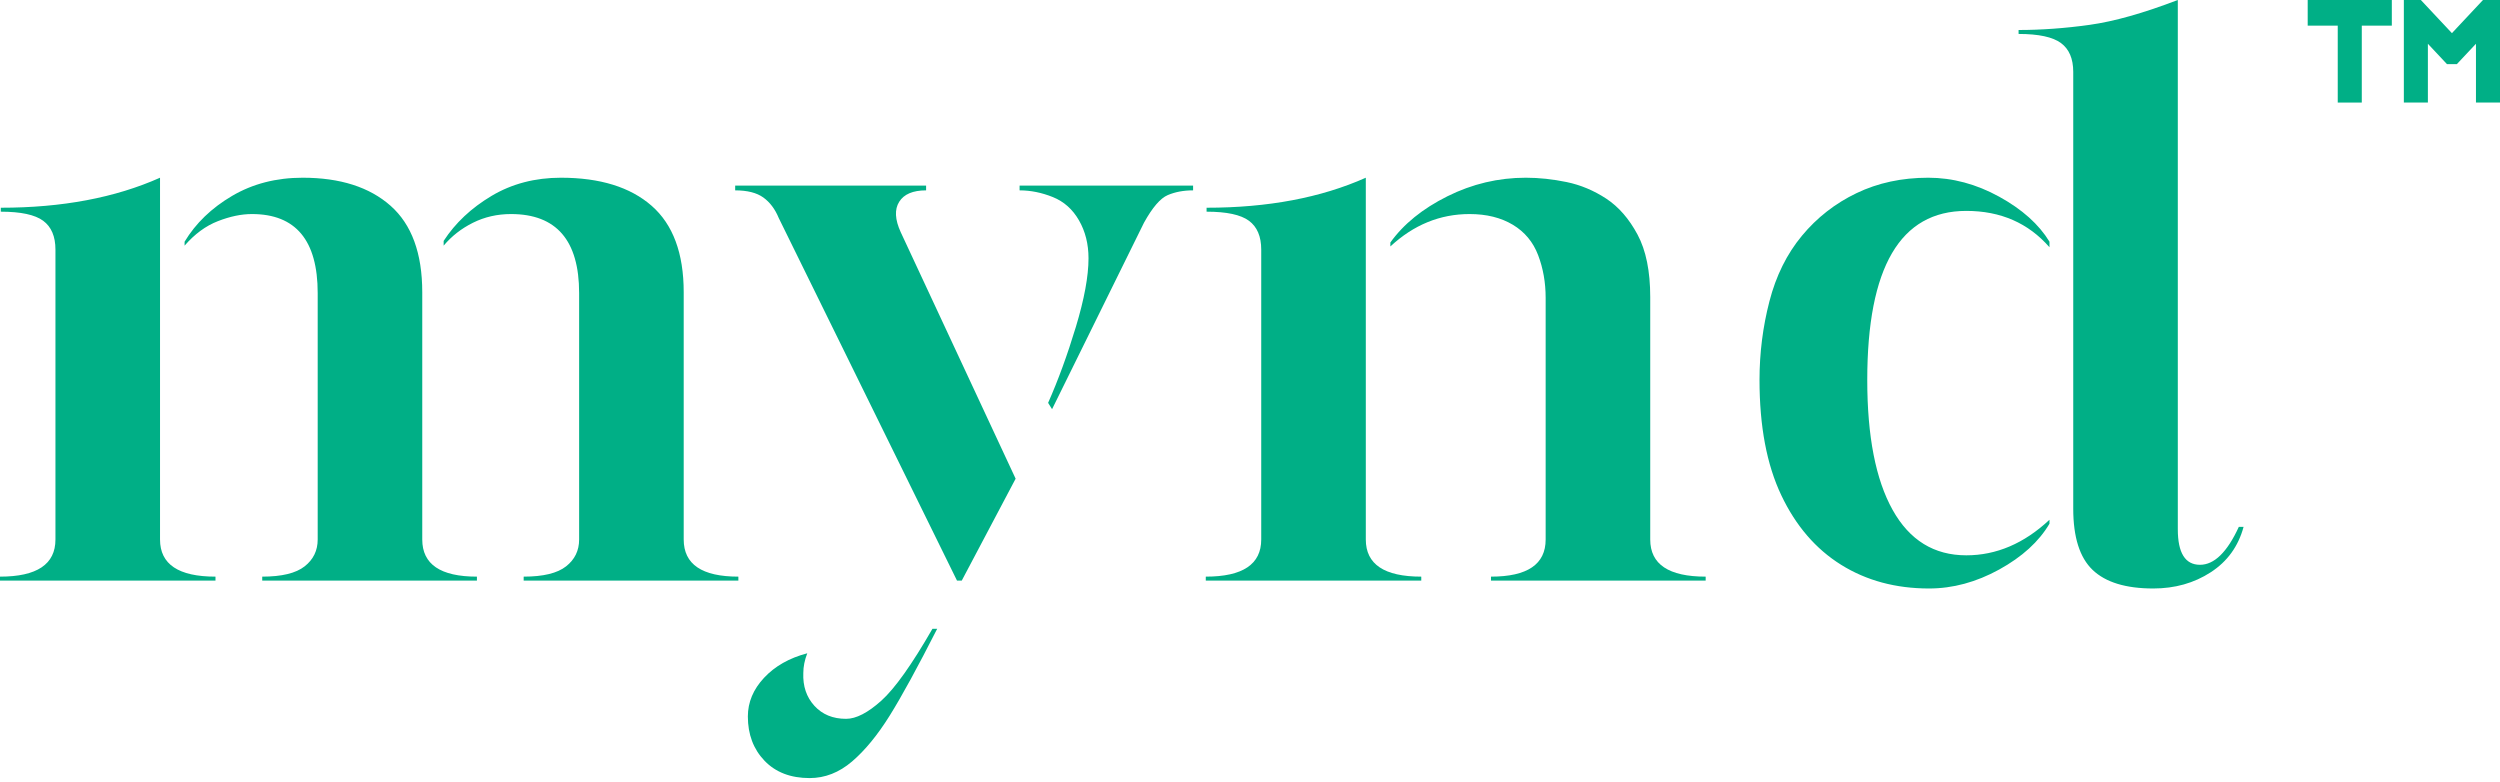
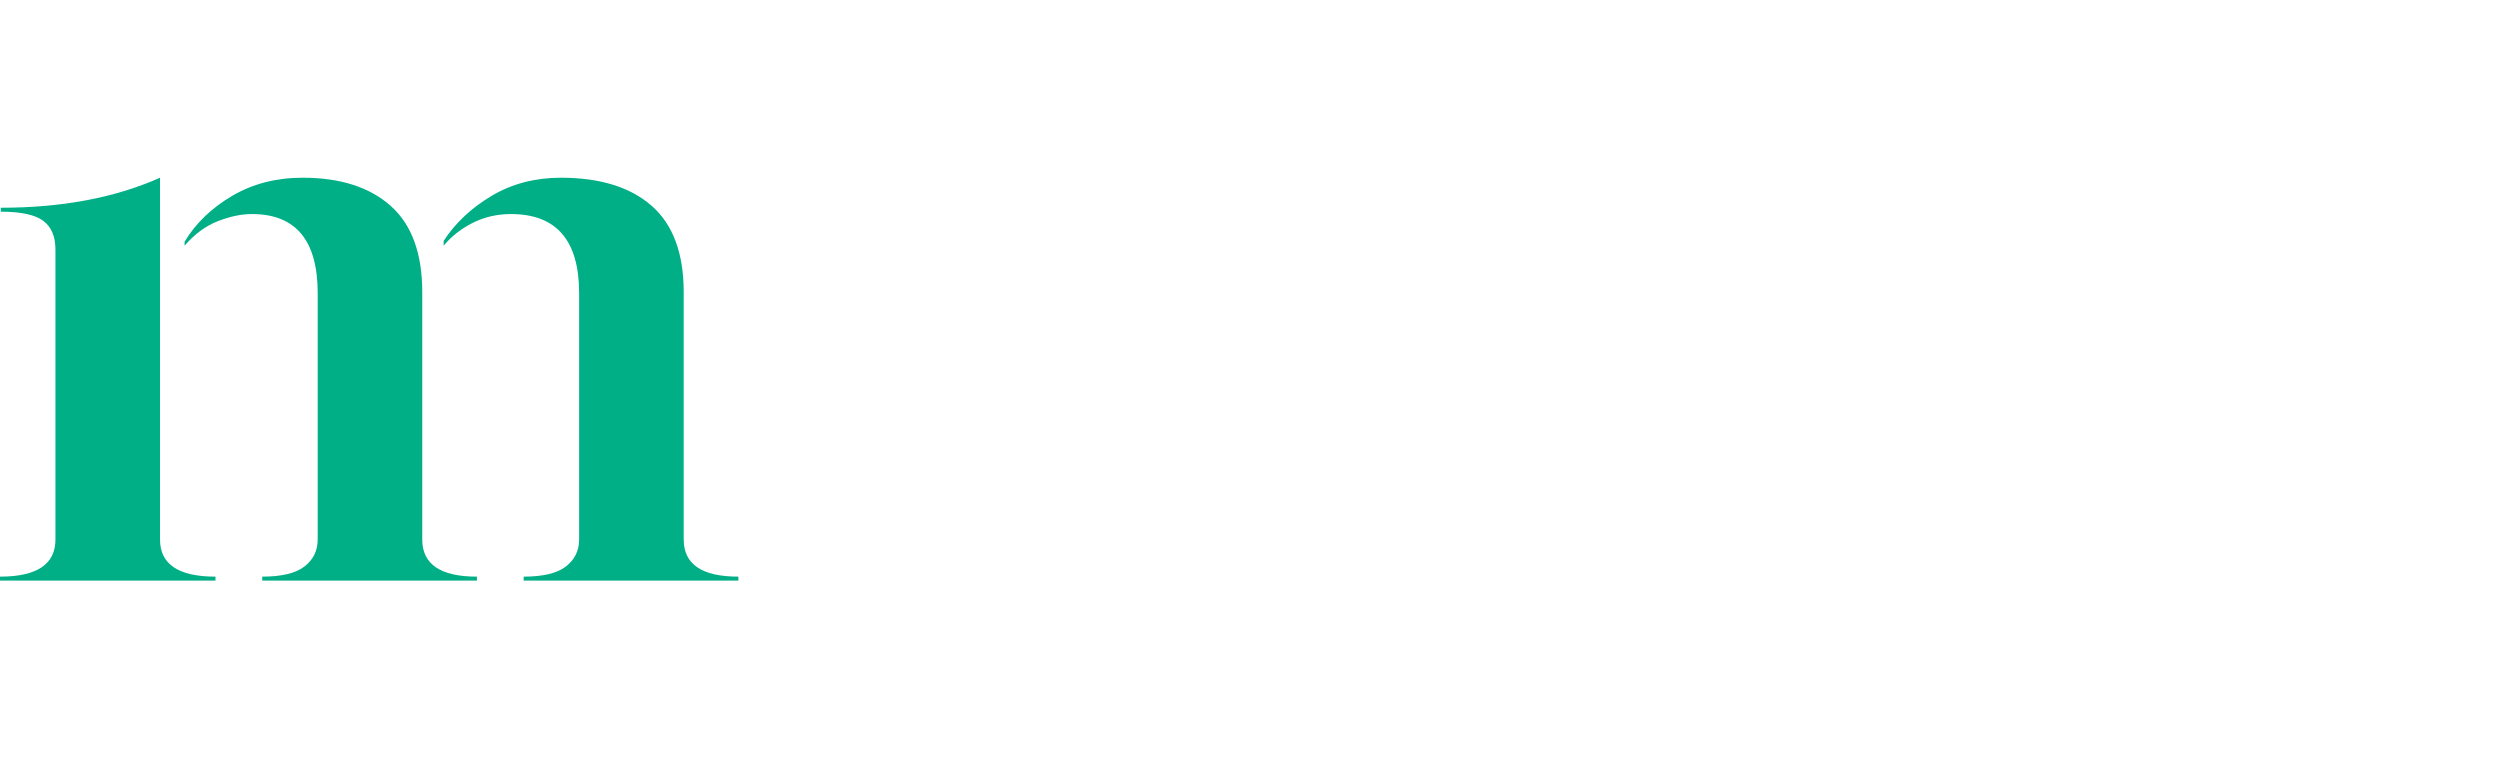
<svg xmlns="http://www.w3.org/2000/svg" width="195" height="61" viewBox="0 0 195 61" fill="none">
  <path d="M43.75 13.862C46.799 13.862 49.158 14.592 50.826 16.05C52.494 17.508 53.329 19.757 53.329 22.796V42.082C53.329 44.014 54.75 44.978 57.593 44.978V45.286H40.846V44.978C42.37 44.978 43.472 44.711 44.152 44.177C44.832 43.644 45.172 42.945 45.172 42.082V22.858C45.172 18.751 43.4 16.696 39.857 16.696C38.786 16.696 37.797 16.923 36.892 17.374C35.984 17.826 35.223 18.422 34.605 19.161V18.791C35.51 17.396 36.757 16.225 38.343 15.279C39.929 14.335 41.732 13.862 43.75 13.862ZM23.606 13.862C26.53 13.862 28.816 14.592 30.465 16.05C32.112 17.508 32.936 19.757 32.936 22.796V42.082C32.936 44.014 34.358 44.978 37.2 44.978V45.286H20.454V44.978C21.978 44.978 23.08 44.711 23.76 44.177C24.44 43.644 24.78 42.945 24.78 42.082V22.858C24.78 18.751 23.07 16.696 19.651 16.696C18.826 16.696 17.941 16.881 16.993 17.251C16.045 17.62 15.18 18.258 14.398 19.161V18.853C15.263 17.415 16.499 16.225 18.106 15.279C19.713 14.335 21.545 13.862 23.606 13.862ZM12.482 13.862V42.082C12.482 44.014 13.924 44.978 16.808 44.978V45.286H0V44.978C2.883 44.978 4.325 44.014 4.325 42.082V19.469C4.325 18.443 4.006 17.692 3.368 17.22C2.729 16.748 1.627 16.511 0.062 16.511V16.203C4.84 16.203 8.98 15.424 12.482 13.862Z" fill="#00AF86" />
-   <path d="M82.061 31.916L81.753 31.423C82.535 29.658 83.256 27.685 83.915 25.508C84.574 23.331 84.904 21.544 84.904 20.147C84.904 19.038 84.657 18.052 84.162 17.19C83.668 16.327 82.989 15.722 82.123 15.372C81.258 15.024 80.393 14.848 79.528 14.848V14.479H93.061V14.848C92.319 14.848 91.659 14.972 91.083 15.218C90.506 15.464 89.888 16.184 89.23 17.374L82.061 31.916ZM63.152 60.69C61.669 60.69 60.495 60.238 59.63 59.335C58.765 58.431 58.333 57.281 58.333 55.885C58.333 54.775 58.755 53.768 59.599 52.866C60.443 51.961 61.566 51.325 62.967 50.955C62.76 51.489 62.658 52.003 62.658 52.496C62.617 53.522 62.905 54.375 63.523 55.053C64.141 55.73 64.965 56.069 65.995 56.069C66.777 56.069 67.694 55.596 68.745 54.652C69.795 53.707 71.124 51.838 72.73 49.046H73.101C71.576 52.043 70.341 54.303 69.394 55.823C68.445 57.342 67.467 58.534 66.458 59.397C65.448 60.259 64.347 60.69 63.152 60.69ZM74.646 45.287L60.742 17.005C60.454 16.307 60.052 15.773 59.537 15.403C59.022 15.034 58.291 14.848 57.344 14.848V14.479H72.236V14.848C71.206 14.848 70.506 15.147 70.135 15.742C69.764 16.337 69.805 17.128 70.258 18.114L79.219 37.338L75.017 45.287H74.646Z" fill="#00AF86" />
-   <path d="M116.297 45.286V44.978C119.139 44.978 120.561 44.014 120.561 42.082V23.227C120.561 22.037 120.365 20.927 119.973 19.9C119.582 18.874 118.923 18.083 117.996 17.528C117.069 16.974 115.947 16.696 114.628 16.696C112.321 16.696 110.261 17.539 108.449 19.223V18.915C109.479 17.477 110.961 16.276 112.898 15.31C114.834 14.345 116.873 13.862 119.016 13.862C120.045 13.862 121.106 13.975 122.199 14.201C123.289 14.427 124.319 14.859 125.288 15.495C126.255 16.132 127.069 17.066 127.728 18.298C128.388 19.531 128.718 21.154 128.718 23.166V42.082C128.718 44.014 130.158 44.978 133.042 44.978V45.286H116.297ZM94.051 45.286V44.978C96.934 44.978 98.376 44.014 98.376 42.082V19.469C98.376 18.443 98.057 17.692 97.419 17.22C96.78 16.748 95.678 16.511 94.113 16.511V16.203C98.891 16.203 103.031 15.424 106.533 13.862V42.082C106.533 44.014 107.975 44.978 110.859 44.978V45.286H94.051Z" fill="#00AF86" />
-   <path d="M169.869 -0.001V41.282C169.869 43.13 170.446 44.054 171.6 44.054C172.712 44.054 173.721 43.069 174.628 41.096H174.999C174.587 42.617 173.732 43.798 172.434 44.639C171.137 45.481 169.643 45.902 167.954 45.902C165.812 45.902 164.236 45.419 163.226 44.455C162.216 43.49 161.713 41.898 161.713 39.679V5.606C161.713 4.579 161.393 3.83 160.755 3.357C160.116 2.885 159.014 2.648 157.449 2.648V2.34C159.22 2.34 161.064 2.207 162.98 1.94C164.896 1.673 167.191 1.026 169.869 -0.001ZM150.404 13.862C152.299 13.862 154.143 14.356 155.935 15.341C157.727 16.327 159.034 17.498 159.859 18.853V19.285C158.21 17.396 156.048 16.45 153.37 16.45C148.22 16.45 145.646 20.846 145.646 29.636C145.646 34.032 146.305 37.41 147.624 39.772C148.942 42.135 150.857 43.315 153.37 43.315C155.719 43.315 157.882 42.391 159.859 40.542V40.85C159.034 42.247 157.727 43.438 155.935 44.424C154.143 45.41 152.32 45.902 150.467 45.902C147.871 45.902 145.585 45.286 143.607 44.054C141.63 42.822 140.074 41.015 138.942 38.632C137.808 36.25 137.242 33.251 137.242 29.636C137.242 27.541 137.499 25.498 138.015 23.505C138.529 21.514 139.374 19.808 140.549 18.391C141.723 16.974 143.144 15.864 144.812 15.064C146.481 14.263 148.344 13.862 150.404 13.862Z" fill="#00AF86" />
-   <path d="M180 2H182.344V8H184.219V2H186.562V0H180V2Z" fill="#00AF86" />
-   <path d="M193.674 0L191.25 2.586L188.826 0H187.5V8H189.375V3.414L190.862 5H191.638L193.125 3.414V8H195V0H193.674Z" fill="#00AF86" />
</svg>